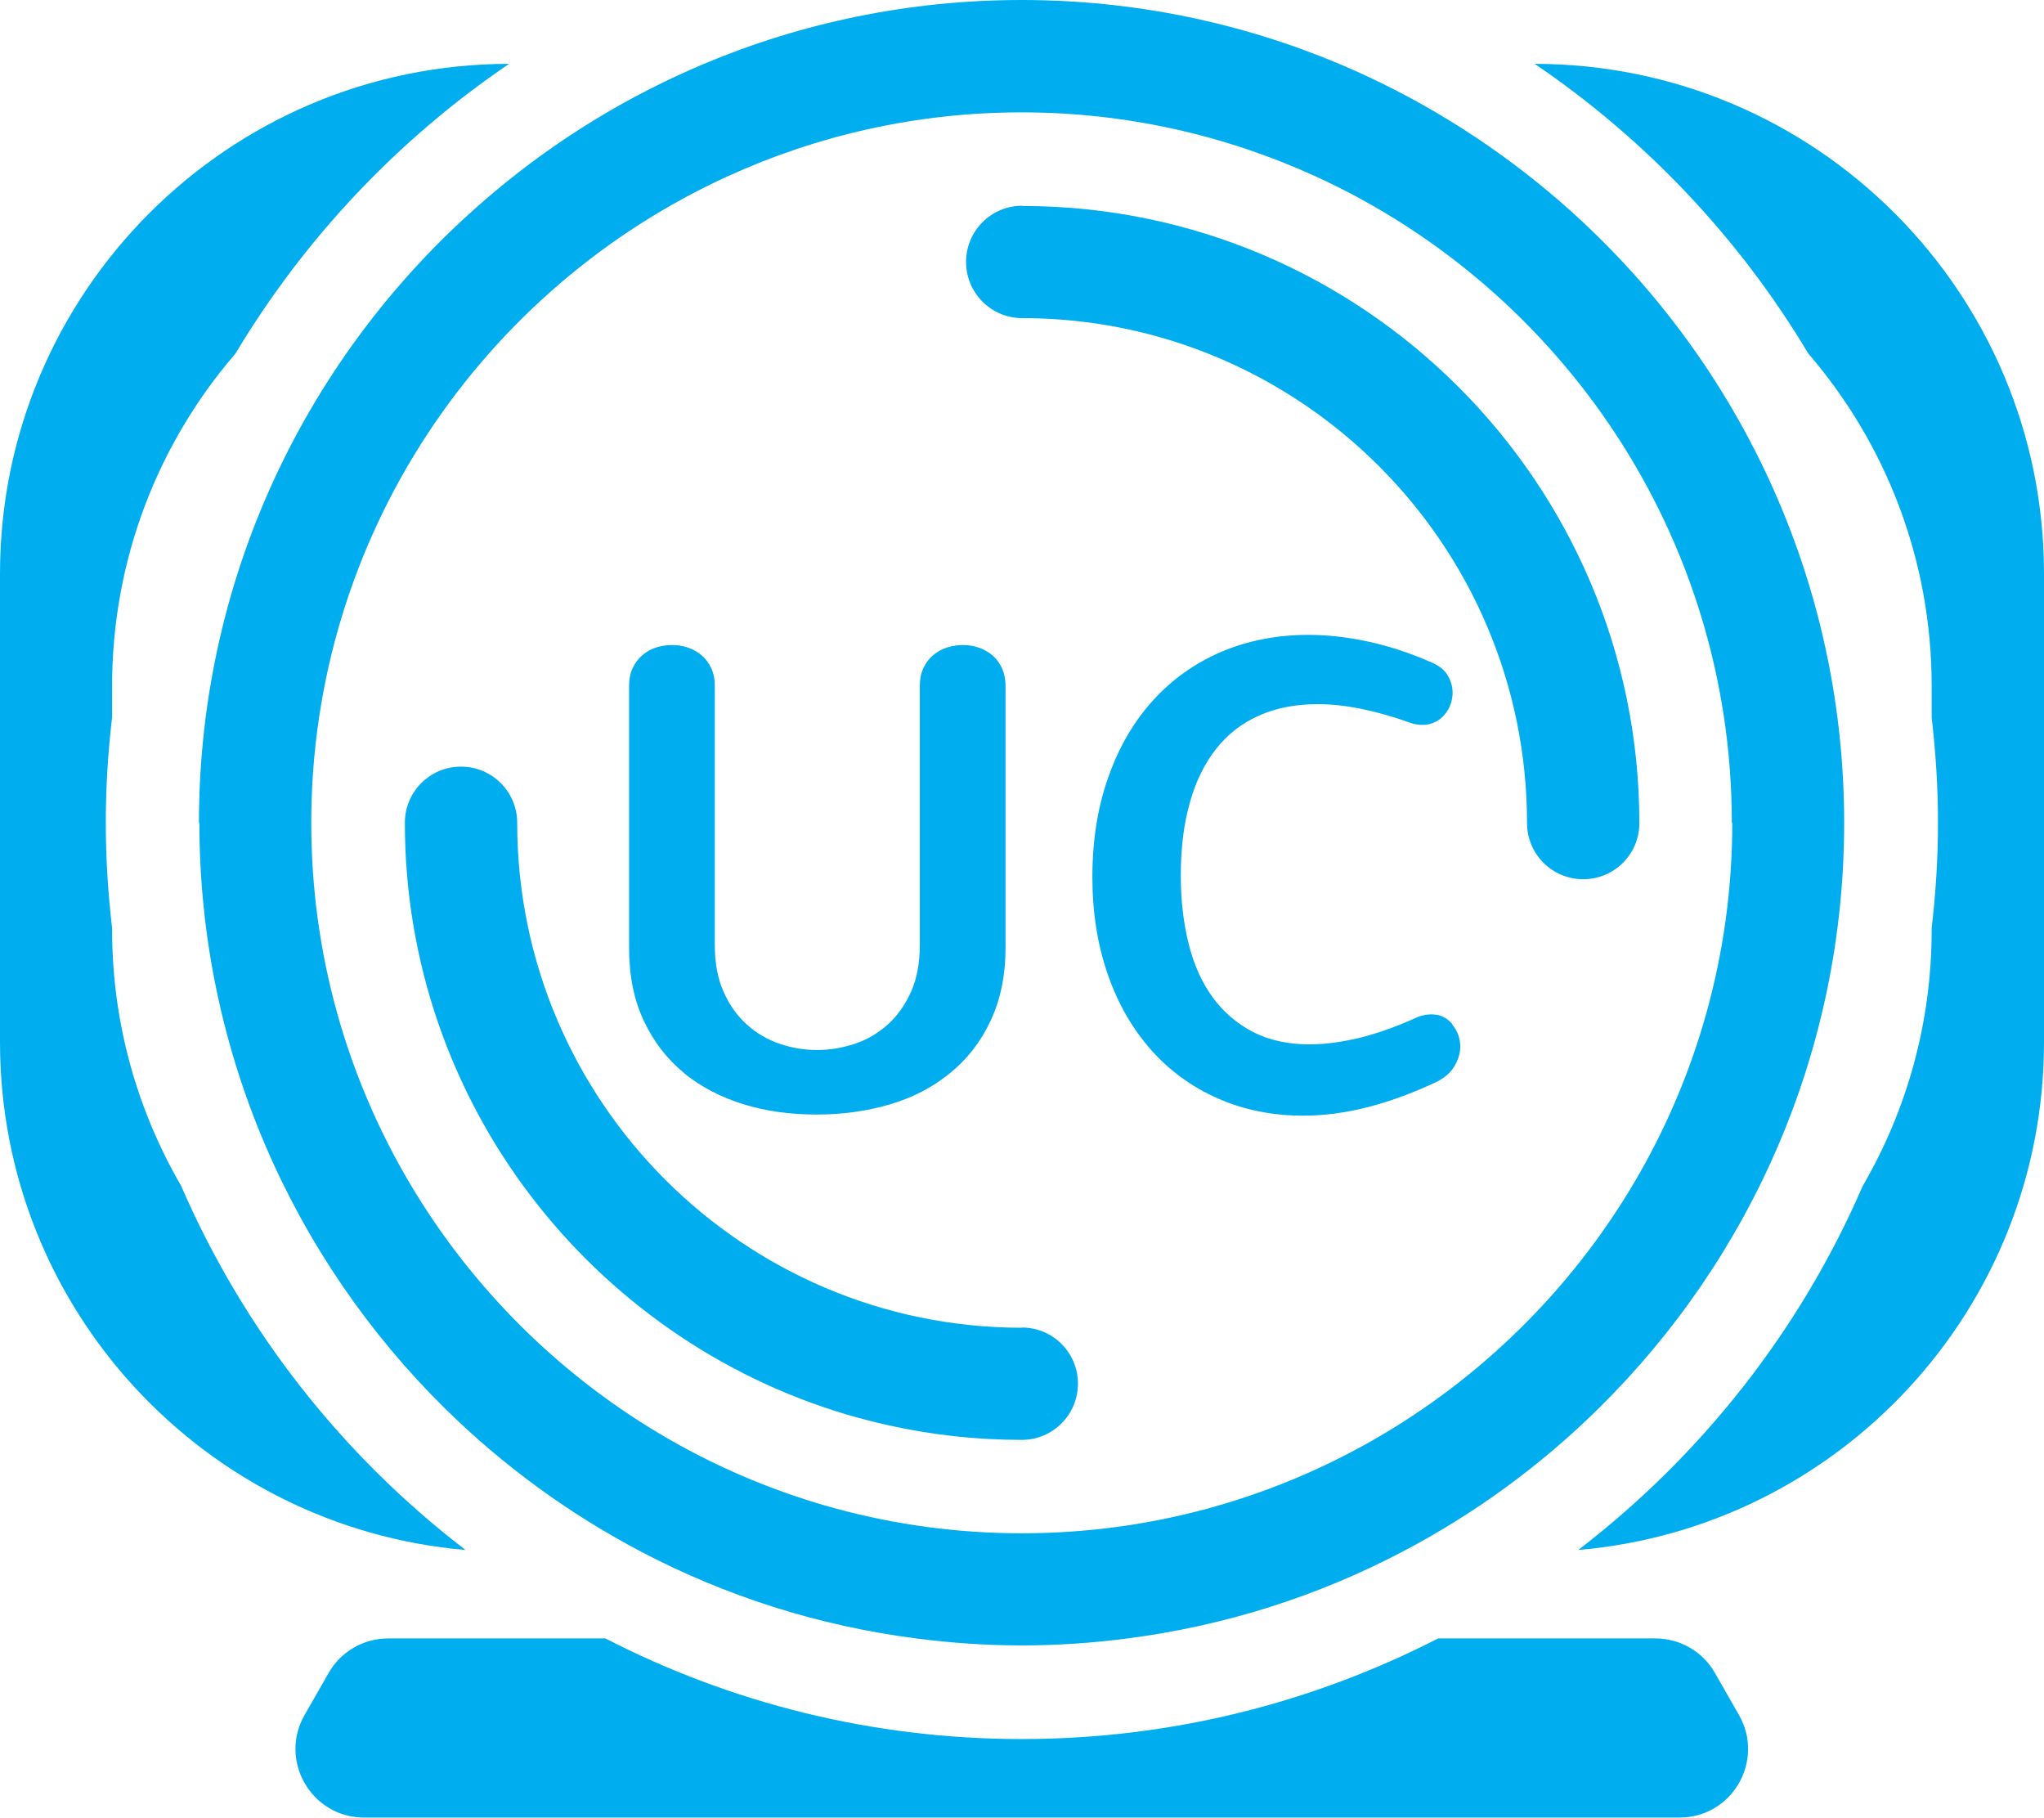
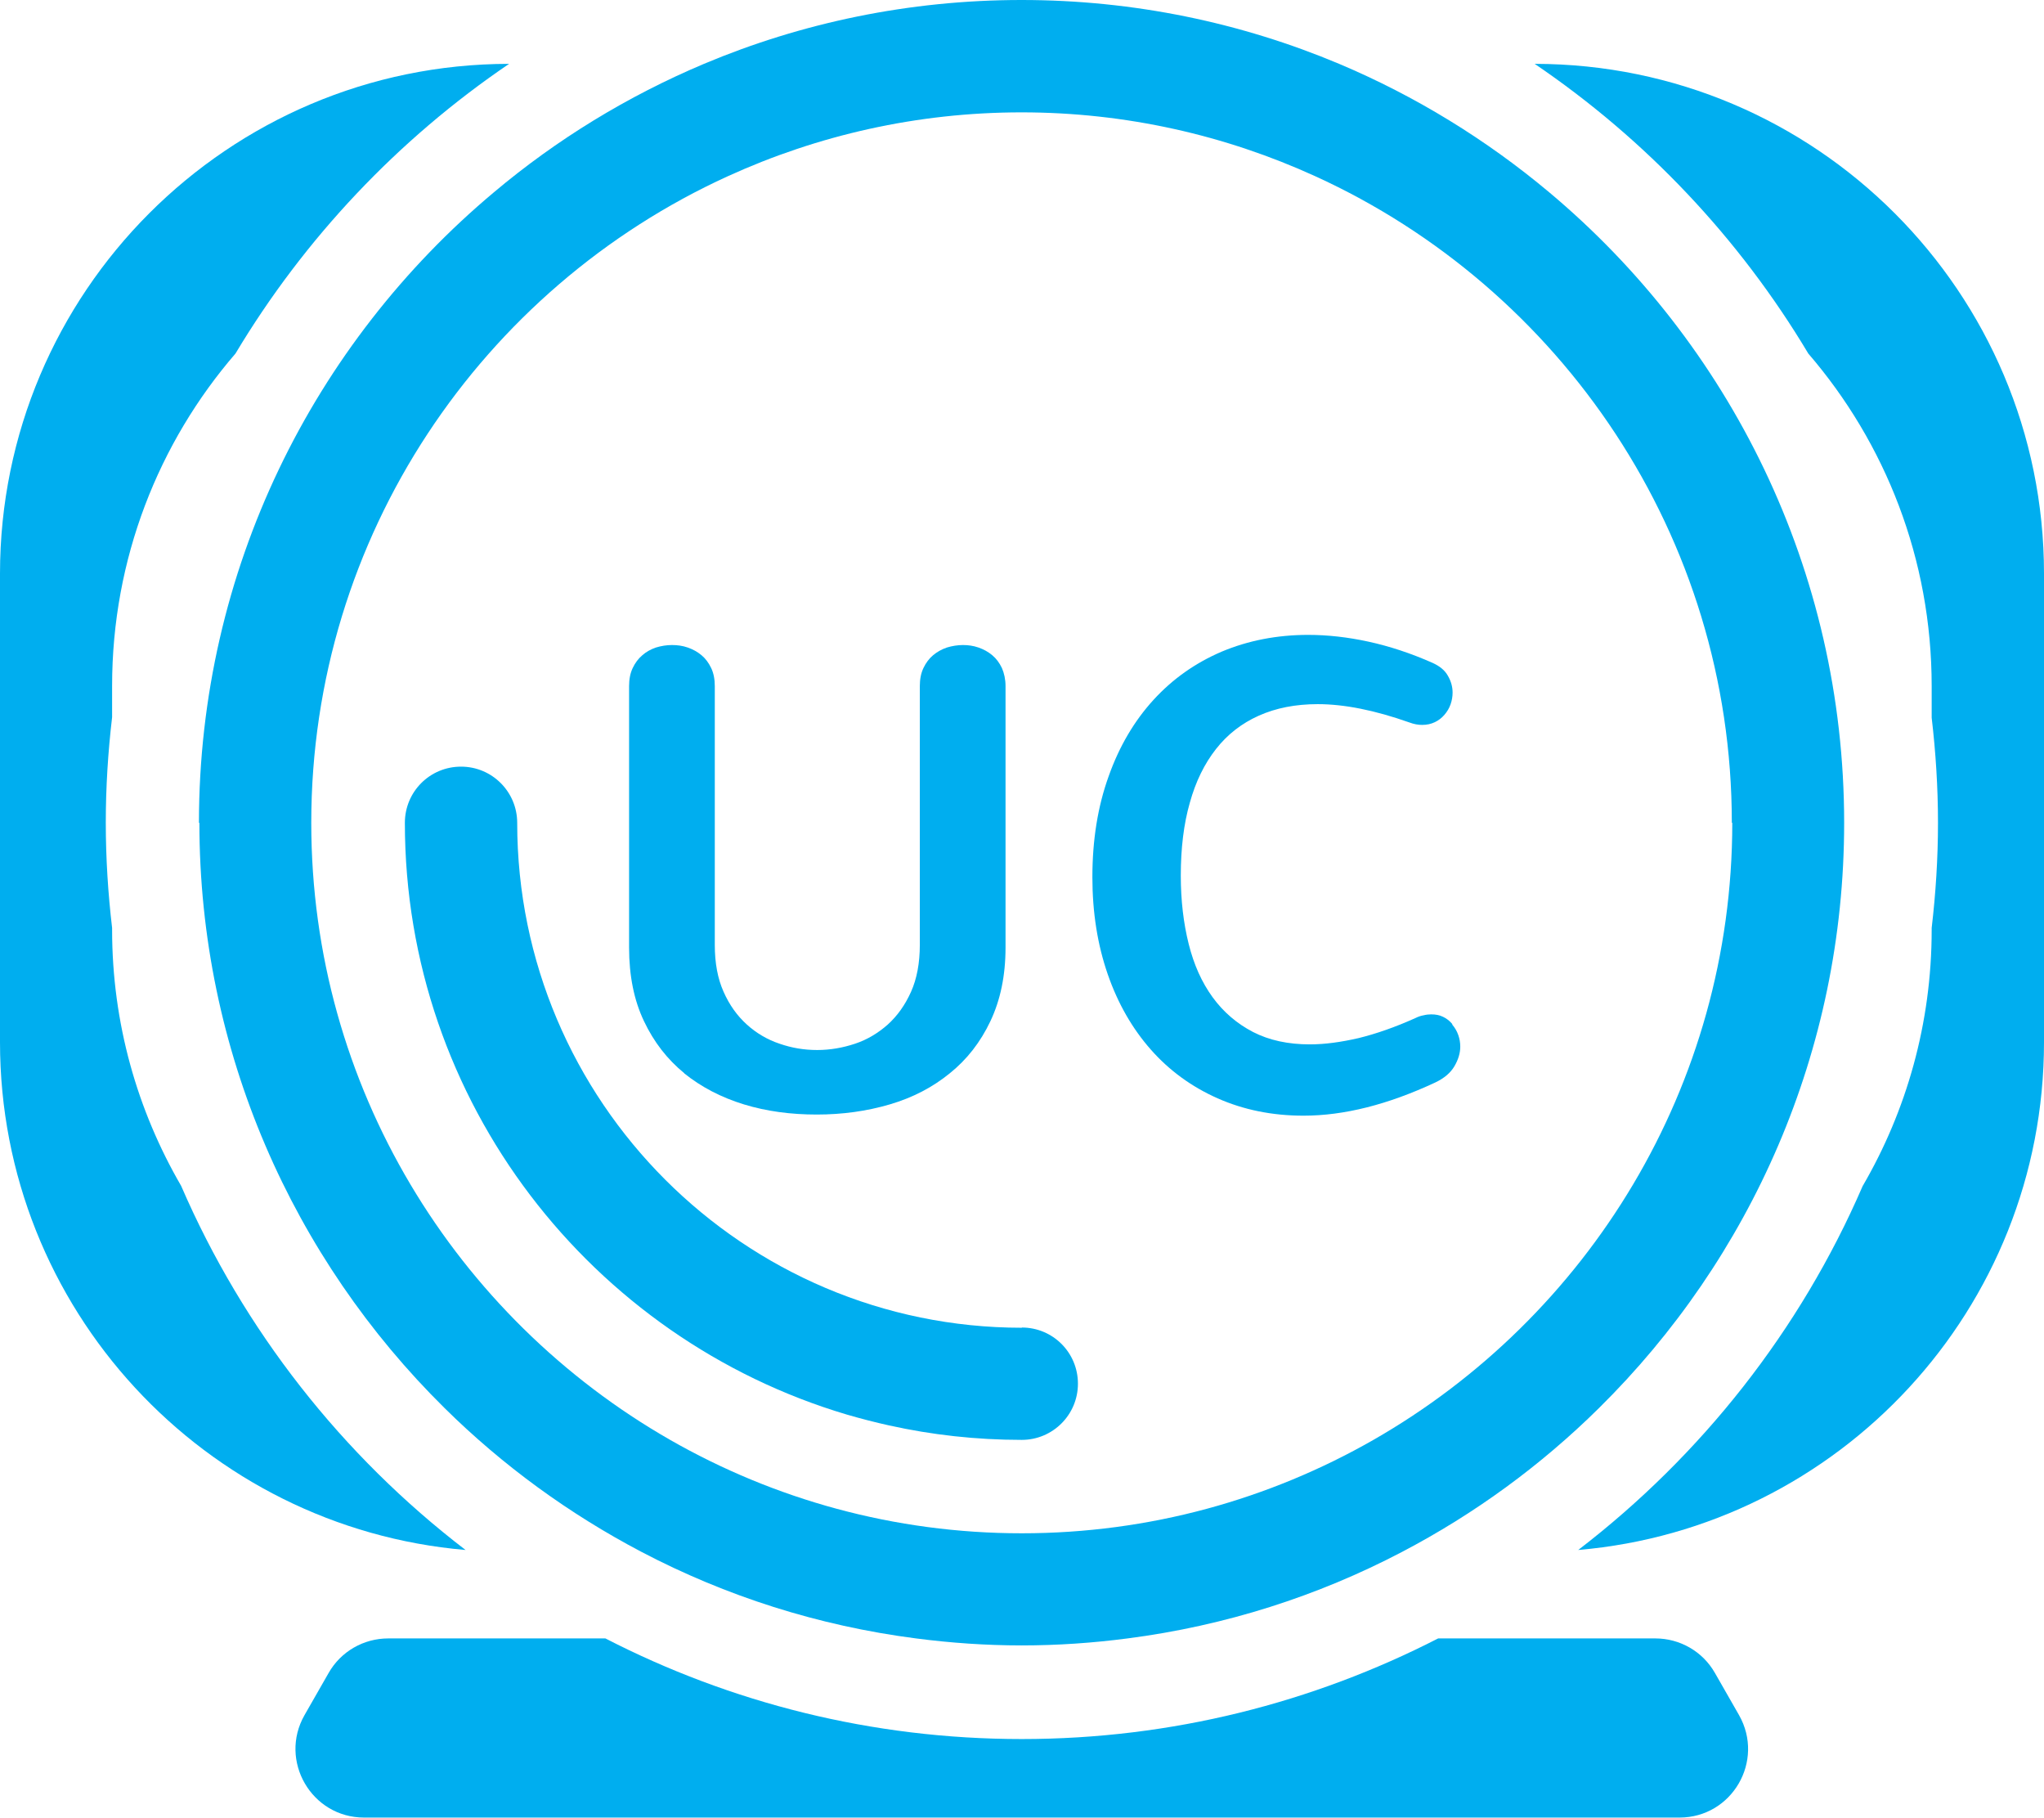
<svg xmlns="http://www.w3.org/2000/svg" viewBox="0 0 90.62 80.57" data-name="Layer 2" id="Layer_2">
  <defs>
    <style>
      .cls-1 {
        fill: #00aeef;
      }
    </style>
  </defs>
  <g data-name="Layer 1" id="Layer_1-2">
    <g>
      <path d="M8.03,52.56c-1.94-3.34-3.06-7.21-3.06-11.35v-.08c-.18-1.53-.28-3.09-.28-4.67s.1-3.14.28-4.67v-1.39c0-5.63,2.06-10.78,5.47-14.73,3.06-5.11,7.21-9.5,12.13-12.84C10.11,2.84,0,12.96,0,25.43v20.76c0,11.82,9.08,21.52,20.64,22.51-5.47-4.19-9.84-9.74-12.61-16.14Z" class="cls-1" />
      <path d="M68.04,2.83c4.92,3.34,9.07,7.72,12.13,12.84,3.41,3.96,5.47,9.1,5.47,14.74v1.4c.18,1.53.28,3.09.28,4.66s-.1,3.13-.28,4.66v.09c0,4.14-1.12,8.02-3.06,11.35-2.77,6.4-7.15,11.94-12.61,16.13,11.57-.99,20.65-10.69,20.65-22.51v-20.76c0-12.47-10.11-22.59-22.58-22.6Z" class="cls-1" />
      <path d="M76.03,74.15c-.54-.95-1.55-1.53-2.64-1.53h-9.63c-5.54,2.84-11.81,4.46-18.46,4.46s-12.92-1.61-18.46-4.46h-9.63c-1.09,0-2.1.58-2.64,1.53l-1.07,1.87c-1.15,2.02.31,4.54,2.64,4.54h58.32c2.33,0,3.79-2.51,2.64-4.54l-1.07-1.87Z" class="cls-1" />
-       <path d="M45.31,9.12s0,0,0,0c-1.37,0-2.48,1.12-2.48,2.49s1.11,2.49,2.49,2.49c12.34,0,22.38,10.04,22.38,22.38,0,1.37,1.11,2.49,2.49,2.49s2.49-1.11,2.49-2.49h0c0-15.08-12.27-27.35-27.35-27.35Z" class="cls-1" />
      <path d="M45.31,58.85c-12.34,0-22.38-10.04-22.38-22.38,0-1.37-1.11-2.49-2.49-2.49s-2.49,1.11-2.49,2.49c0,12.39,8.28,22.87,19.6,26.23.62.18,1.24.34,1.87.48,1.9.42,3.86.64,5.88.64h0c1.37,0,2.49-1.11,2.49-2.49s-1.11-2.49-2.49-2.49Z" class="cls-1" />
      <path d="M8.84,36.47c0,10.14,4.17,19.33,10.87,25.94,2.57,2.54,5.52,4.69,8.74,6.38,3.72,1.95,7.82,3.27,12.16,3.83,1.54.2,3.1.31,4.69.31s3.16-.11,4.69-.31c4.34-.56,8.44-1.88,12.16-3.83,3.23-1.69,6.17-3.84,8.74-6.38,6.71-6.62,10.87-15.8,10.87-25.94,0-11.21-5.09-21.26-13.08-27.95-2.78-2.33-5.92-4.26-9.31-5.69-4.33-1.82-9.09-2.83-14.08-2.83s-9.75,1.01-14.08,2.83c-3.39,1.43-6.53,3.35-9.31,5.69-7.99,6.69-13.08,16.74-13.08,27.95ZM76.8,36.47c0,11.7-6.42,21.92-15.91,27.35-4.6,2.63-9.92,4.14-15.59,4.14s-10.99-1.51-15.59-4.14c-9.49-5.43-15.91-15.65-15.91-27.35,0-12.72,7.59-23.7,18.47-28.66,3.97-1.81,8.38-2.83,13.02-2.83s9.05,1.02,13.02,2.83c10.88,4.96,18.47,15.94,18.47,28.66Z" class="cls-1" />
      <path d="M30.33,47.57c.76.61,1.64,1.07,2.65,1.38s2.09.45,3.23.45,2.22-.15,3.24-.45c1.02-.3,1.9-.76,2.66-1.38.76-.61,1.36-1.38,1.8-2.31.44-.93.67-2.01.67-3.26v-11.59c0-.3-.06-.57-.16-.8-.11-.23-.25-.42-.43-.57-.18-.15-.38-.26-.61-.34-.23-.08-.46-.11-.69-.11s-.48.04-.71.11c-.23.08-.43.19-.61.34-.18.15-.32.34-.43.57-.11.23-.16.5-.16.8v11.47c0,.8-.13,1.5-.39,2.08-.26.58-.6,1.06-1.03,1.45-.43.38-.91.67-1.45.85-.54.18-1.1.28-1.68.28s-1.12-.09-1.67-.28c-.54-.18-1.03-.47-1.45-.85s-.77-.86-1.03-1.45c-.26-.58-.39-1.27-.39-2.08v-11.47c0-.3-.05-.57-.16-.8-.11-.23-.25-.42-.43-.57-.18-.15-.38-.26-.61-.34-.23-.08-.46-.11-.7-.11s-.48.04-.71.11c-.23.08-.43.19-.6.34-.18.15-.32.34-.43.57-.11.23-.16.5-.16.8v11.59c0,1.25.22,2.34.66,3.26.44.93,1.04,1.7,1.79,2.31Z" class="cls-1" />
      <path d="M64.38,45.38c-.11-.13-.25-.24-.4-.31-.16-.08-.33-.11-.53-.11-.1,0-.21.01-.33.04-.12.02-.24.06-.36.12-.91.41-1.75.7-2.52.89-.78.18-1.5.28-2.17.28-.96,0-1.8-.18-2.52-.55-.71-.37-1.31-.88-1.79-1.54s-.83-1.44-1.06-2.36c-.23-.92-.35-1.93-.35-3.03,0-1.21.13-2.29.4-3.23.26-.94.65-1.73,1.16-2.38.51-.65,1.14-1.14,1.9-1.48.76-.34,1.63-.51,2.61-.51,1.18,0,2.53.27,4.06.81.21.08.4.11.57.11.21,0,.39-.04.56-.12.17-.08.31-.19.43-.33.12-.14.21-.29.27-.46.06-.17.09-.35.09-.52,0-.26-.07-.51-.21-.75-.14-.25-.37-.43-.68-.57-.97-.43-1.92-.74-2.84-.94-.92-.2-1.81-.3-2.67-.3-1.38,0-2.66.25-3.83.74-1.17.5-2.18,1.21-3.03,2.14s-1.52,2.06-1.99,3.39c-.48,1.33-.72,2.82-.72,4.47,0,1.57.23,3,.68,4.3.45,1.3,1.09,2.41,1.91,3.34.82.93,1.81,1.65,2.96,2.16,1.15.51,2.42.77,3.81.77,1.8,0,3.74-.49,5.84-1.47.4-.19.68-.43.85-.72.17-.29.26-.58.26-.87,0-.18-.03-.35-.09-.52-.06-.17-.15-.32-.26-.45Z" class="cls-1" />
    </g>
  </g>
</svg>